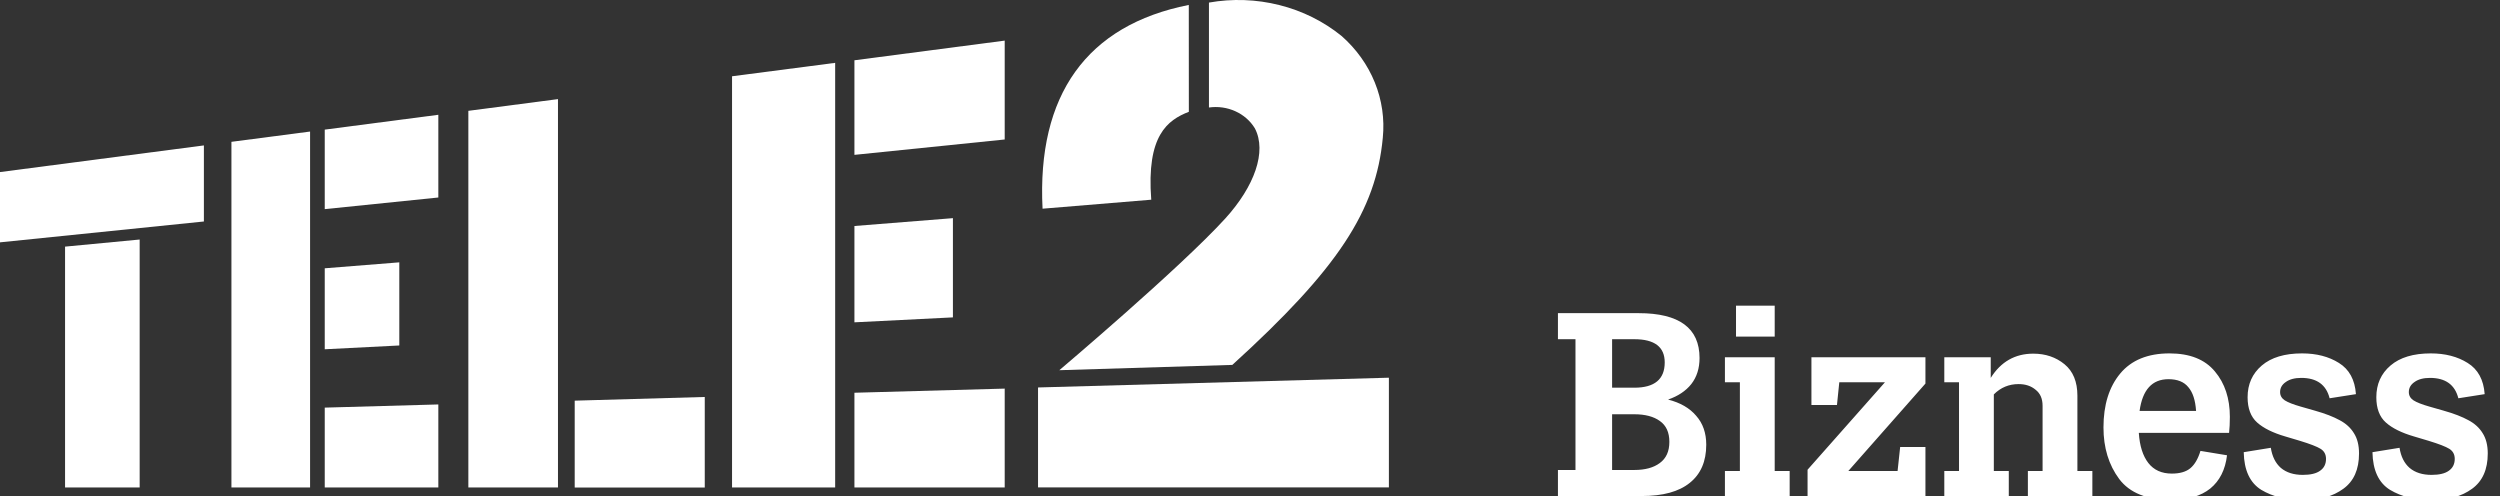
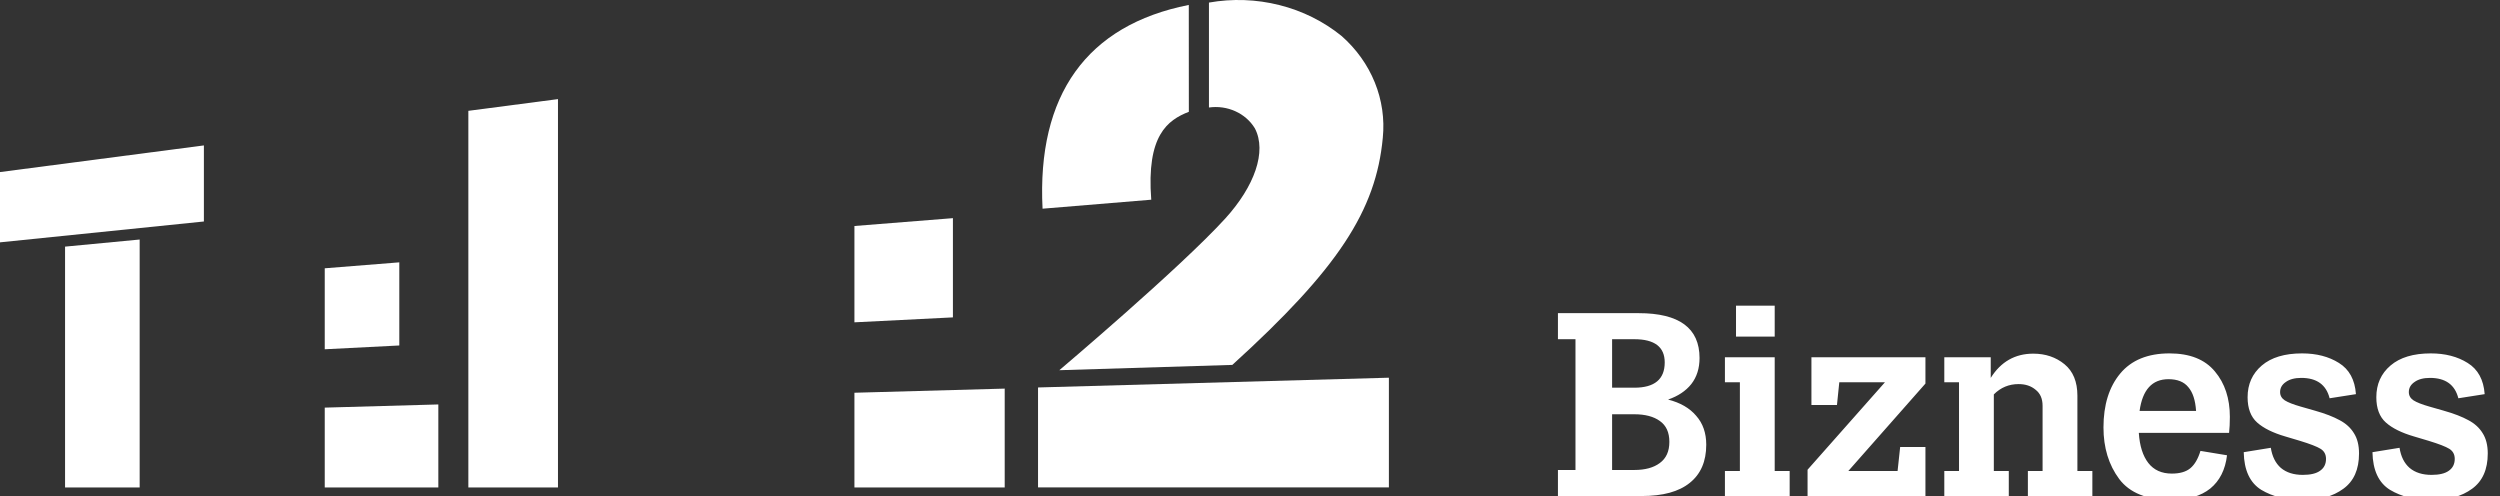
<svg xmlns="http://www.w3.org/2000/svg" width="126" height="25" viewBox="0 0 126 25" fill="none">
  <rect x="0" y="0" width="126" height="25" fill="#333333" stroke="none" />
  <path d="M0 8.672V12.214L10.276 11.163V7.329L0 8.672Z" fill="white" />
  <path d="M3.279 12.43V24.568H7.039V12.072L3.279 12.43Z" fill="white" />
-   <path d="M11.664 7.148V24.568H15.628V6.63L11.664 7.148Z" fill="white" />
-   <path d="M16.367 6.533V10.54L22.092 9.954V5.785L16.367 6.533Z" fill="white" />
  <path d="M16.367 13.522V17.603L20.125 17.412V13.222L16.367 13.522Z" fill="white" />
  <path d="M16.367 20.544V24.568H22.092V20.384L16.367 20.544Z" fill="white" />
-   <path d="M36.895 3.844V24.568H42.092V3.168L36.895 3.844Z" fill="white" />
-   <path d="M43.063 3.038V7.805L50.637 7.03V2.047L43.063 3.038Z" fill="white" />
  <path d="M43.063 11.39V16.245L48.027 15.996V10.995L43.063 11.39Z" fill="white" />
  <path d="M43.063 19.794V24.569H50.637V19.586L43.063 19.794Z" fill="white" />
  <path d="M23.605 5.586V24.568H28.122V4.995L23.605 5.586Z" fill="white" />
-   <path d="M28.965 20.193V24.57H35.52V20.007L28.965 20.193Z" fill="white" />
  <path d="M67.616 1.814C66.712 1.08 65.641 0.547 64.482 0.256C63.324 -0.036 62.11 -0.079 60.931 0.13V5.418C61.387 5.354 61.853 5.42 62.266 5.609C62.68 5.797 63.022 6.098 63.247 6.472C63.855 7.64 63.228 9.393 61.749 11.018C59.463 13.524 53.39 18.658 53.39 18.658L62.109 18.391C67.438 13.551 69.351 10.613 69.693 6.946C69.788 6 69.651 5.046 69.291 4.157C68.931 3.268 68.358 2.467 67.616 1.814Z" fill="white" />
  <path d="M52.317 19.528V24.565H70V19.036L52.317 19.528Z" fill="white" />
  <path d="M59.915 0.249C54.777 1.266 52.254 4.782 52.545 10.518L58.023 10.065C57.774 6.826 58.84 6.057 59.918 5.634L59.915 0.249Z" fill="white" />
  <path d="M84.071 20.138C84.686 20.294 85.159 20.567 85.488 20.957C85.826 21.338 85.995 21.824 85.995 22.413C85.995 23.254 85.718 23.895 85.163 24.337C84.617 24.779 83.811 25 82.745 25H78.52V23.687H79.404V17.096H78.52V15.783H82.589C84.634 15.783 85.657 16.537 85.657 18.045C85.657 18.565 85.518 19.003 85.241 19.358C84.964 19.705 84.574 19.965 84.071 20.138ZM81.25 19.54H82.368C83.391 19.54 83.902 19.115 83.902 18.266C83.902 17.486 83.391 17.096 82.368 17.096H81.25V19.54ZM82.368 23.687C82.914 23.687 83.343 23.57 83.655 23.336C83.976 23.102 84.136 22.747 84.136 22.27C84.136 21.793 83.976 21.442 83.655 21.217C83.343 20.992 82.914 20.879 82.368 20.879H81.25V23.687H82.368ZM90.199 25H86.936V23.739H87.69V19.267H86.936V18.006H89.445V23.739H90.199V25ZM89.445 16.966H87.495V15.406H89.445V16.966ZM93.155 23.739H95.638L95.768 22.53H97.042V25H91.101V23.674L95.001 19.267H92.7L92.583 20.411H91.296V18.006H97.042V19.332L93.155 23.739ZM105.455 23.739V25H102.205V23.739H102.946V20.45C102.946 20.095 102.829 19.826 102.595 19.644C102.369 19.453 102.083 19.358 101.737 19.358C101.251 19.358 100.835 19.531 100.489 19.878V23.739H101.243V25H97.993V23.739H98.734V19.267H97.993V18.006H100.333V19.046C100.844 18.231 101.559 17.824 102.478 17.824C103.093 17.824 103.617 18.002 104.051 18.357C104.484 18.712 104.701 19.241 104.701 19.943V23.739H105.455ZM112.385 21.009C112.385 21.312 112.372 21.581 112.346 21.815H107.796C107.839 22.474 108 22.981 108.277 23.336C108.554 23.691 108.949 23.869 109.46 23.869C109.867 23.869 110.179 23.778 110.396 23.596C110.613 23.414 110.782 23.124 110.903 22.725L112.242 22.946C112.155 23.674 111.874 24.233 111.397 24.623C110.92 25.004 110.266 25.195 109.434 25.195C108.212 25.195 107.337 24.844 106.808 24.142C106.279 23.431 106.015 22.565 106.015 21.542C106.015 20.407 106.297 19.501 106.86 18.825C107.423 18.149 108.251 17.811 109.343 17.811C110.366 17.811 111.128 18.114 111.631 18.721C112.134 19.319 112.385 20.082 112.385 21.009ZM109.291 19.111C108.468 19.111 107.982 19.644 107.835 20.71H110.682C110.647 20.173 110.517 19.774 110.292 19.514C110.075 19.245 109.742 19.111 109.291 19.111ZM116.022 17.811C116.75 17.811 117.37 17.971 117.881 18.292C118.401 18.613 118.687 19.137 118.739 19.865L117.413 20.073C117.24 19.388 116.763 19.046 115.983 19.046C115.654 19.046 115.394 19.115 115.203 19.254C115.013 19.384 114.917 19.553 114.917 19.761C114.917 19.934 114.995 20.073 115.151 20.177C115.316 20.281 115.58 20.385 115.944 20.489L116.672 20.697C117.192 20.844 117.608 21.005 117.92 21.178C118.232 21.343 118.471 21.559 118.635 21.828C118.809 22.097 118.895 22.439 118.895 22.855C118.895 23.661 118.631 24.255 118.102 24.636C117.582 25.017 116.906 25.208 116.074 25.208C115.251 25.208 114.549 25.035 113.968 24.688C113.396 24.333 113.102 23.7 113.084 22.79L114.449 22.569C114.519 23.011 114.688 23.349 114.956 23.583C115.234 23.817 115.602 23.934 116.061 23.934C116.451 23.934 116.742 23.865 116.932 23.726C117.132 23.587 117.231 23.388 117.231 23.128C117.231 22.903 117.14 22.734 116.958 22.621C116.776 22.508 116.43 22.374 115.918 22.218L115.177 21.997C114.553 21.815 114.081 21.581 113.76 21.295C113.44 21.009 113.279 20.584 113.279 20.021C113.279 19.362 113.518 18.829 113.994 18.422C114.471 18.015 115.147 17.811 116.022 17.811ZM122.51 17.811C123.238 17.811 123.857 17.971 124.369 18.292C124.889 18.613 125.175 19.137 125.227 19.865L123.901 20.073C123.727 19.388 123.251 19.046 122.471 19.046C122.141 19.046 121.881 19.115 121.691 19.254C121.5 19.384 121.405 19.553 121.405 19.761C121.405 19.934 121.483 20.073 121.639 20.177C121.803 20.281 122.068 20.385 122.432 20.489L123.16 20.697C123.68 20.844 124.096 21.005 124.408 21.178C124.72 21.343 124.958 21.559 125.123 21.828C125.296 22.097 125.383 22.439 125.383 22.855C125.383 23.661 125.118 24.255 124.59 24.636C124.07 25.017 123.394 25.208 122.562 25.208C121.738 25.208 121.036 25.035 120.456 24.688C119.884 24.333 119.589 23.7 119.572 22.79L120.937 22.569C121.006 23.011 121.175 23.349 121.444 23.583C121.721 23.817 122.089 23.934 122.549 23.934C122.939 23.934 123.229 23.865 123.42 23.726C123.619 23.587 123.719 23.388 123.719 23.128C123.719 22.903 123.628 22.734 123.446 22.621C123.264 22.508 122.917 22.374 122.406 22.218L121.665 21.997C121.041 21.815 120.568 21.581 120.248 21.295C119.927 21.009 119.767 20.584 119.767 20.021C119.767 19.362 120.005 18.829 120.482 18.422C120.958 18.015 121.634 17.811 122.51 17.811Z" fill="white" />
</svg>